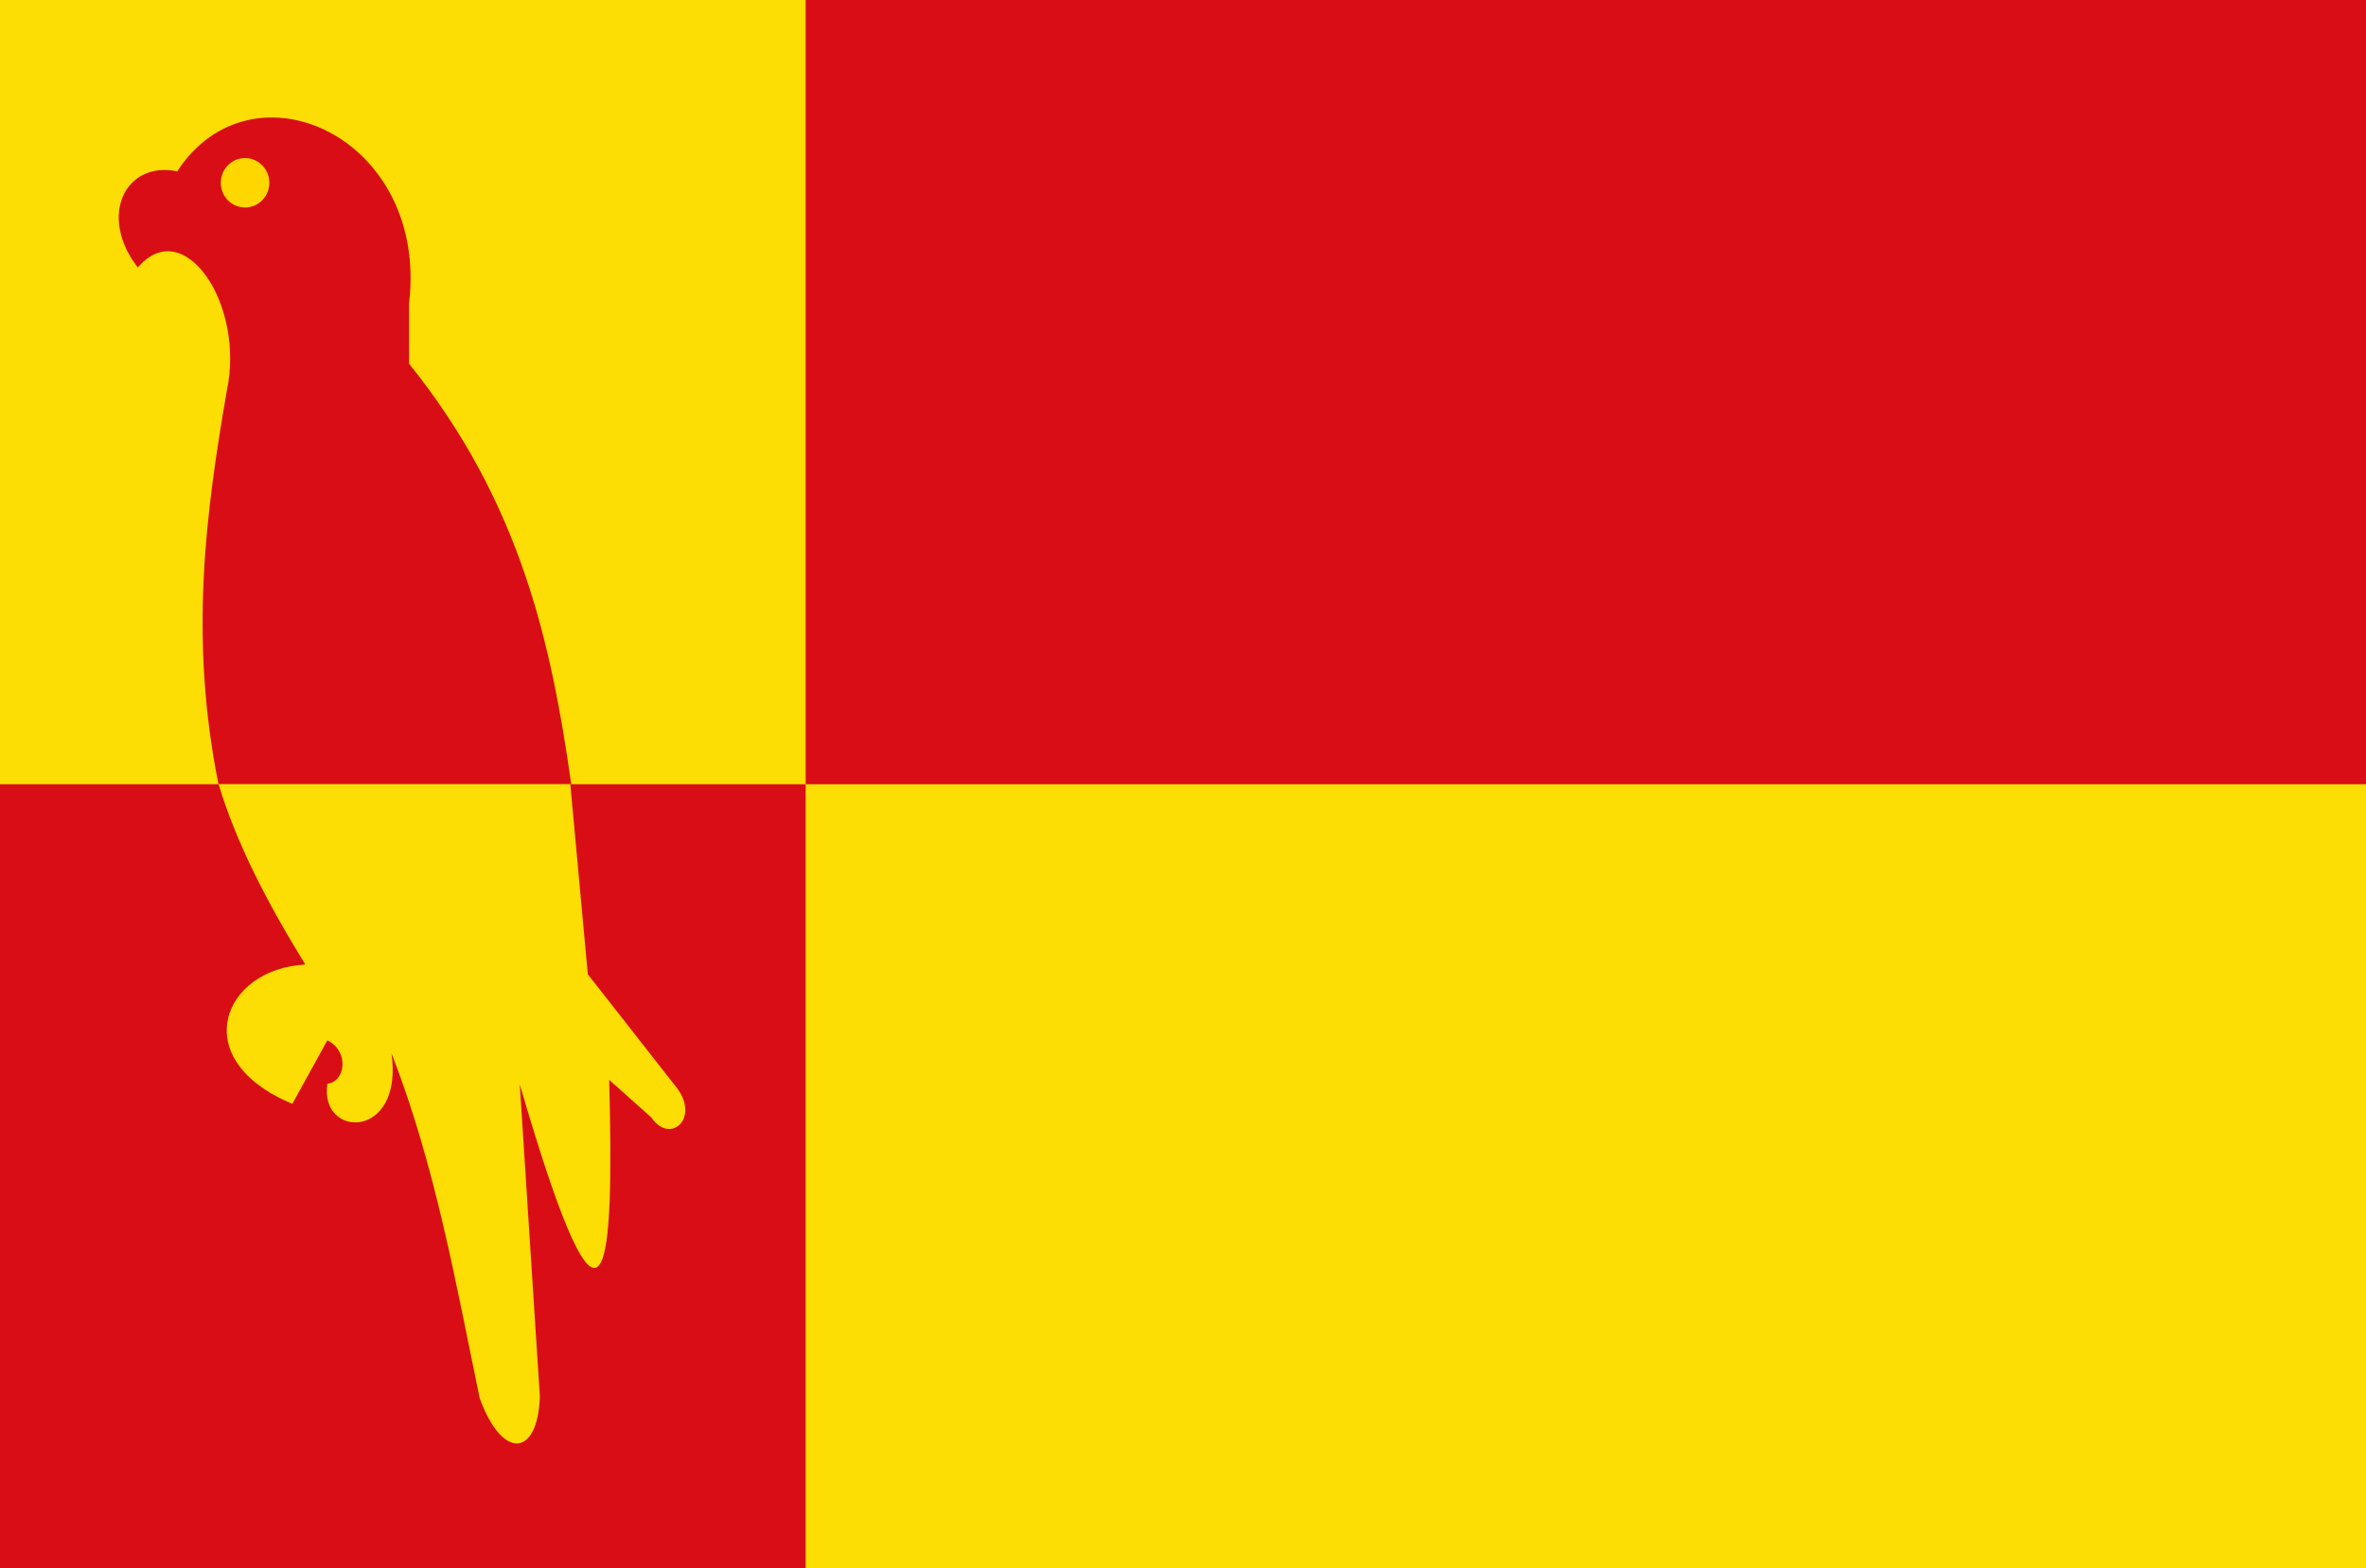
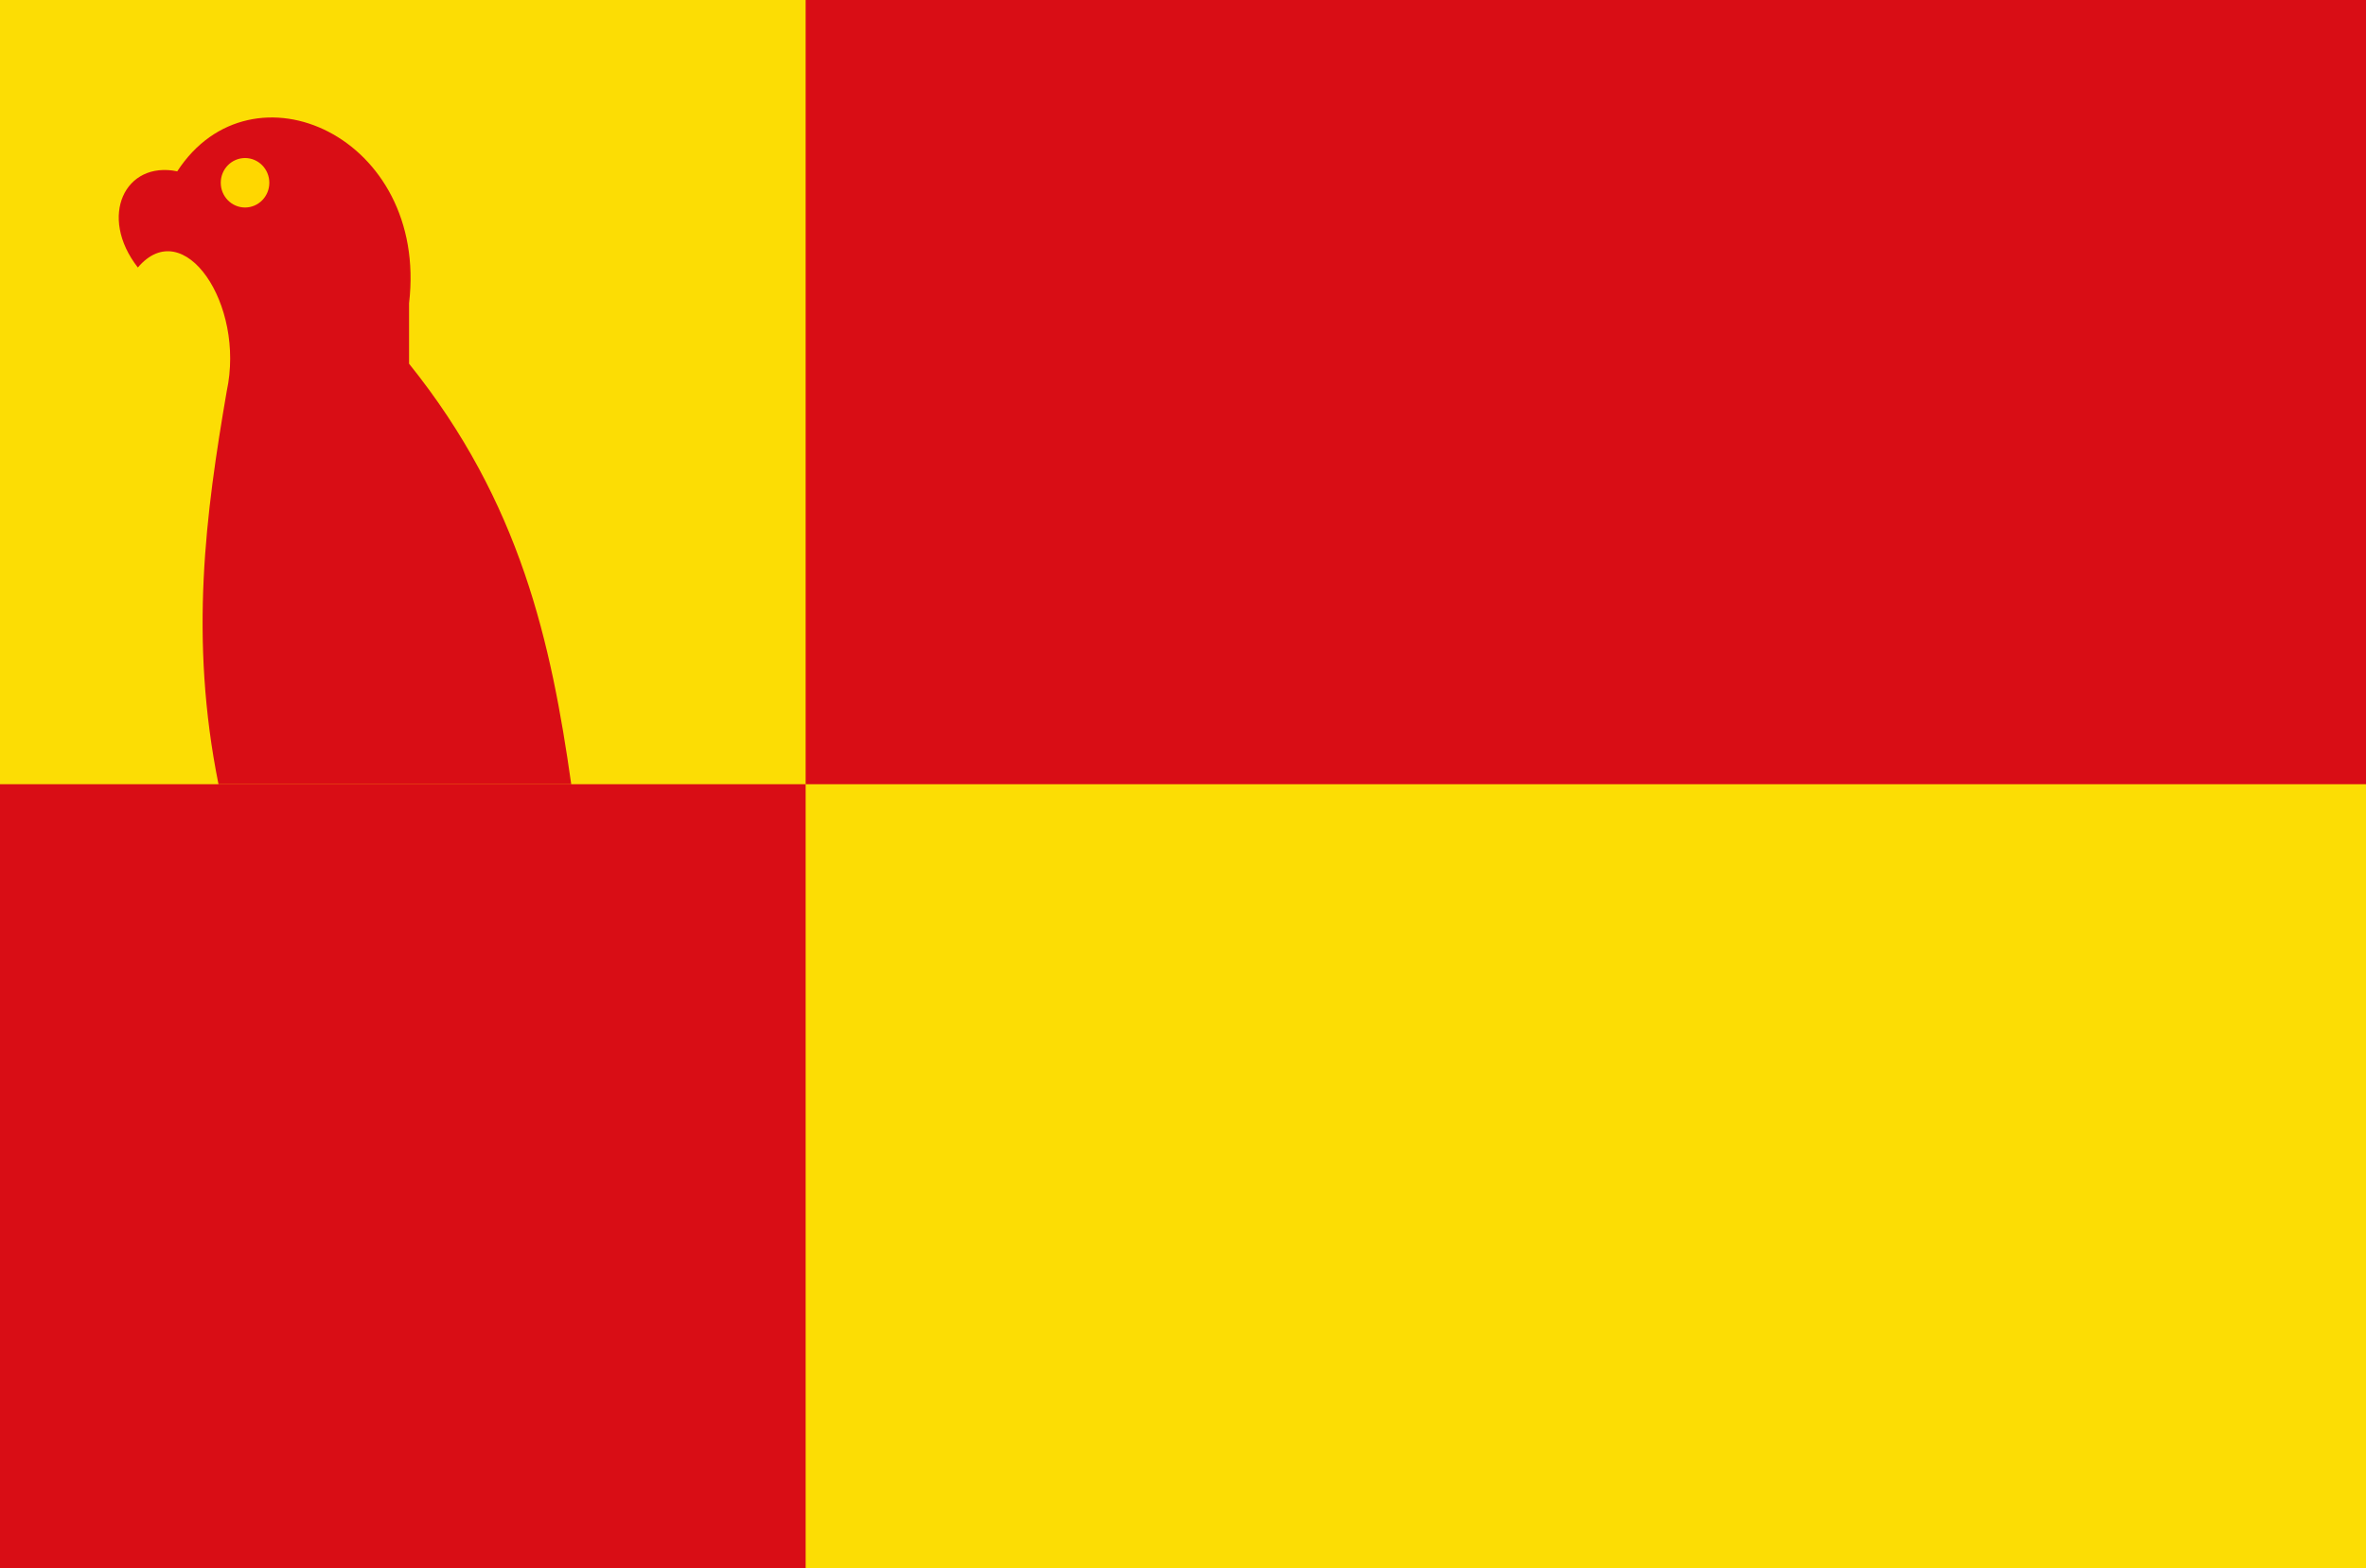
<svg xmlns="http://www.w3.org/2000/svg" xmlns:ns1="http://www.inkscape.org/namespaces/inkscape" xmlns:ns2="http://sodipodi.sourceforge.net/DTD/sodipodi-0.dtd" width="326.06" height="216.173" id="svg3830" version="1.1" ns1:version="0.48.4 r9939" ns2:docname="Nieuw document 7">
  <defs id="defs3832" />
  <ns2:namedview id="base" pagecolor="#ffffff" bordercolor="#666666" borderopacity="1.0" ns1:pageopacity="0.0" ns1:pageshadow="2" ns1:zoom="1.979899" ns1:cx="183.18071" ns1:cy="83.037521" ns1:document-units="px" ns1:current-layer="layer1" showgrid="false" fit-margin-top="0" fit-margin-left="0" fit-margin-right="0" fit-margin-bottom="0" ns1:window-width="1600" ns1:window-height="837" ns1:window-x="-8" ns1:window-y="-8" ns1:window-maximized="1" />
  <g ns1:label="Laag 1" ns1:groupmode="layer" id="layer1" transform="translate(-85.541,-278.562)">
    <rect style="fill:#fcdd04;fill-opacity:1;fill-rule:evenodd;stroke:none" id="rect3019" width="326.06" height="216.173" x="85.541" y="278.562" />
    <rect style="fill:#d90d15;fill-opacity:1;fill-rule:evenodd;stroke:none" id="rect3791" width="215.034" height="108.086" x="196.568" y="278.562" />
    <rect style="fill:#d90d15;fill-opacity:1;fill-rule:evenodd;stroke:none" id="rect3793" width="111.027" height="108.086" x="85.541" y="386.648" />
    <path style="fill:#d90d15;fill-opacity:1;stroke:none" d="m 115.65,386.648 c -4.054,-20.168 -1.765,-37.315 1.136,-54.169 2.589,-11.982 -5.934,-24.5 -12.248,-17.046 -5.496,-7.06 -1.763,-14.736 5.43,-13.258 10.277,-15.806 34.656,-4.792 31.946,18.183 l 0,8.334 c 15.37,19.111 19.595,38.515 22.35,57.958 z" id="path3797" ns1:connector-curvature="0" ns2:nodetypes="cccccccc" />
-     <path ns2:type="arc" style="fill:#ffd700;fill-opacity:1;fill-rule:evenodd;stroke:none" id="path3799" ns2:cx="225.26402" ns2:cy="1078.1842" ns2:rx="3.3461304" ns2:ry="3.4092648" d="m 228.61,1078.184 c 0,1.883 -1.498,3.409 -3.346,3.409 -1.848,0 -3.346,-1.526 -3.346,-3.409 0,-1.883 1.498,-3.409 3.346,-3.409 1.848,0 3.346,1.526 3.346,3.409 z" transform="translate(-105.953,-774.432)" />
-     <path style="fill:#fcdd04;fill-opacity:1;stroke:none" d="m 115.666,386.648 c 2.401,8.021 6.702,16.358 11.953,24.854 -11.4,0.557 -16.449,13.117 -1.786,19.196 l 4.821,-8.75 c 3.078,1.544 2.476,5.711 0,5.982 -1.146,7.583 10.535,7.827 8.839,-4.196 6.036,15.502 8.838,31.543 12.143,47.5 3.072,8.527 7.999,8.258 8.304,-0.179 l -2.768,-43.036 c 12.258,42.175 12.963,24.275 12.321,-0.625 l 5.804,5.178 c 2.63,3.898 6.983,-0.042 3.214,-4.464 l -11.964,-15.268 -2.411,-26.193 z" id="path3801" ns1:connector-curvature="0" ns2:nodetypes="ccccccccccccccc" />
+     <path ns2:type="arc" style="fill:#ffd700;fill-opacity:1;fill-rule:evenodd;stroke:none" id="path3799" ns2:cx="225.26402" ns2:cy="1078.1842" ns2:rx="3.3461304" ns2:ry="3.4092648" d="m 228.61,1078.184 c 0,1.883 -1.498,3.409 -3.346,3.409 -1.848,0 -3.346,-1.526 -3.346,-3.409 0,-1.883 1.498,-3.409 3.346,-3.409 1.848,0 3.346,1.526 3.346,3.409 " transform="translate(-105.953,-774.432)" />
  </g>
</svg>